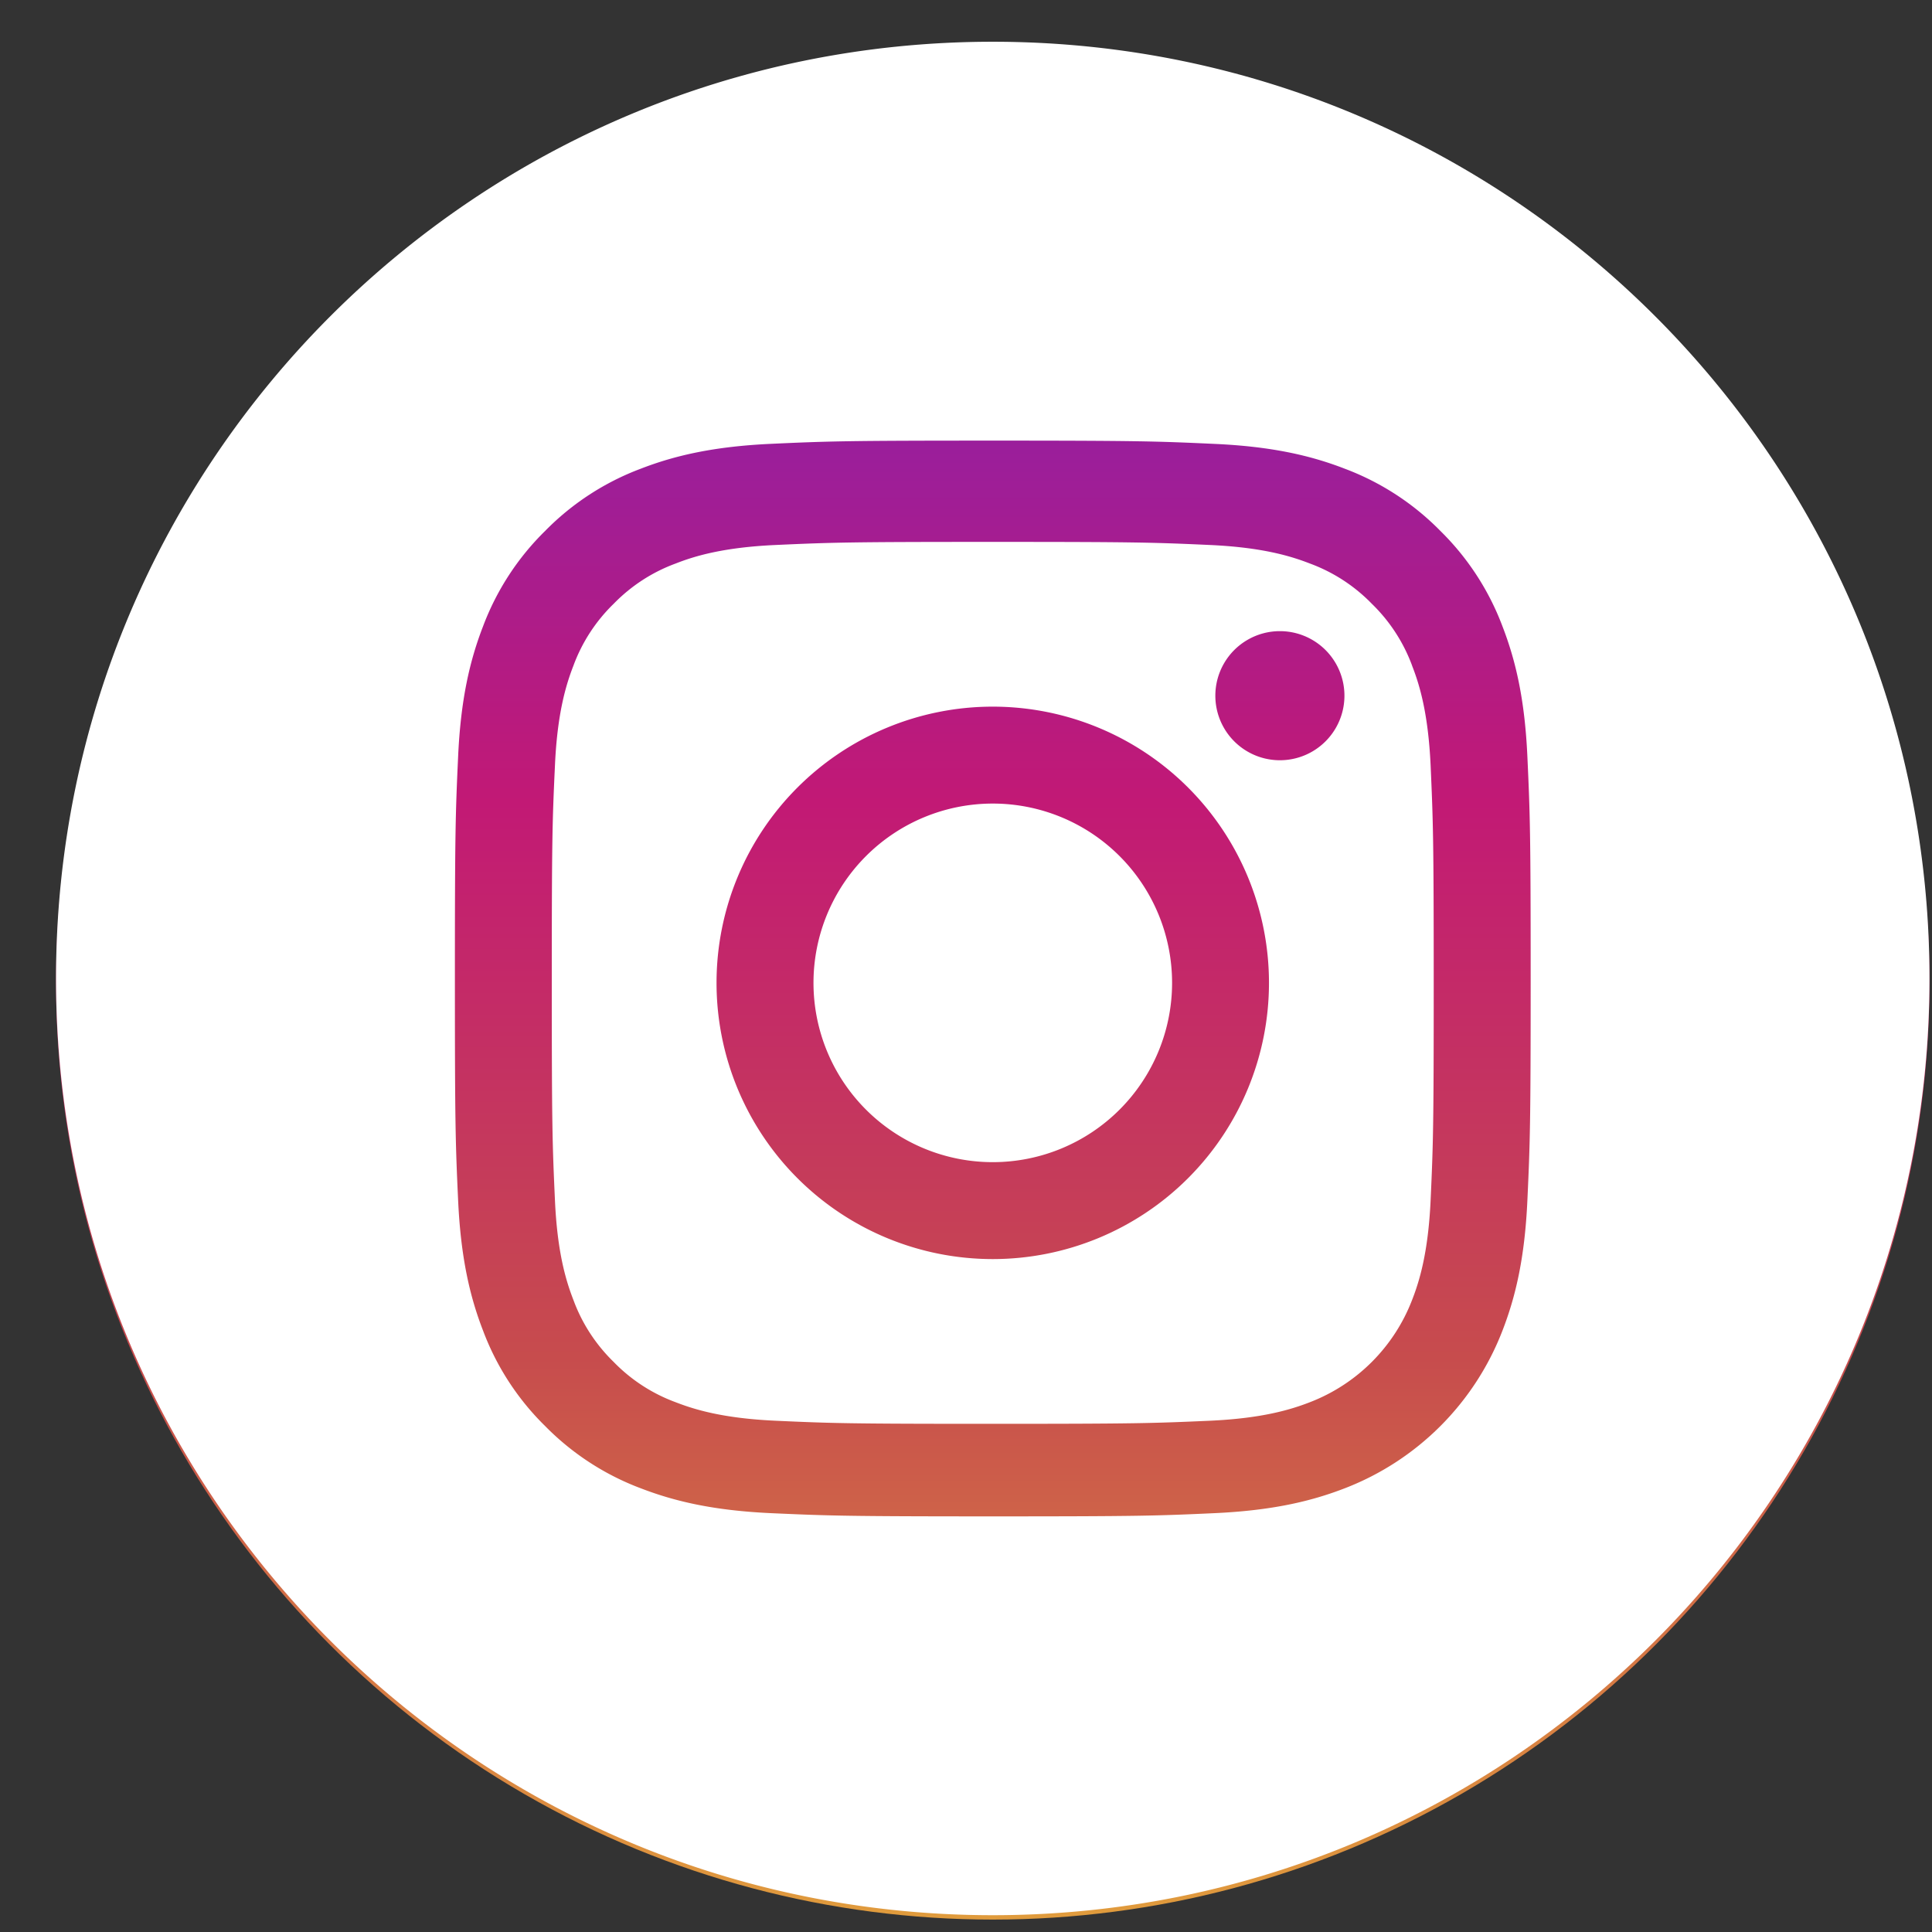
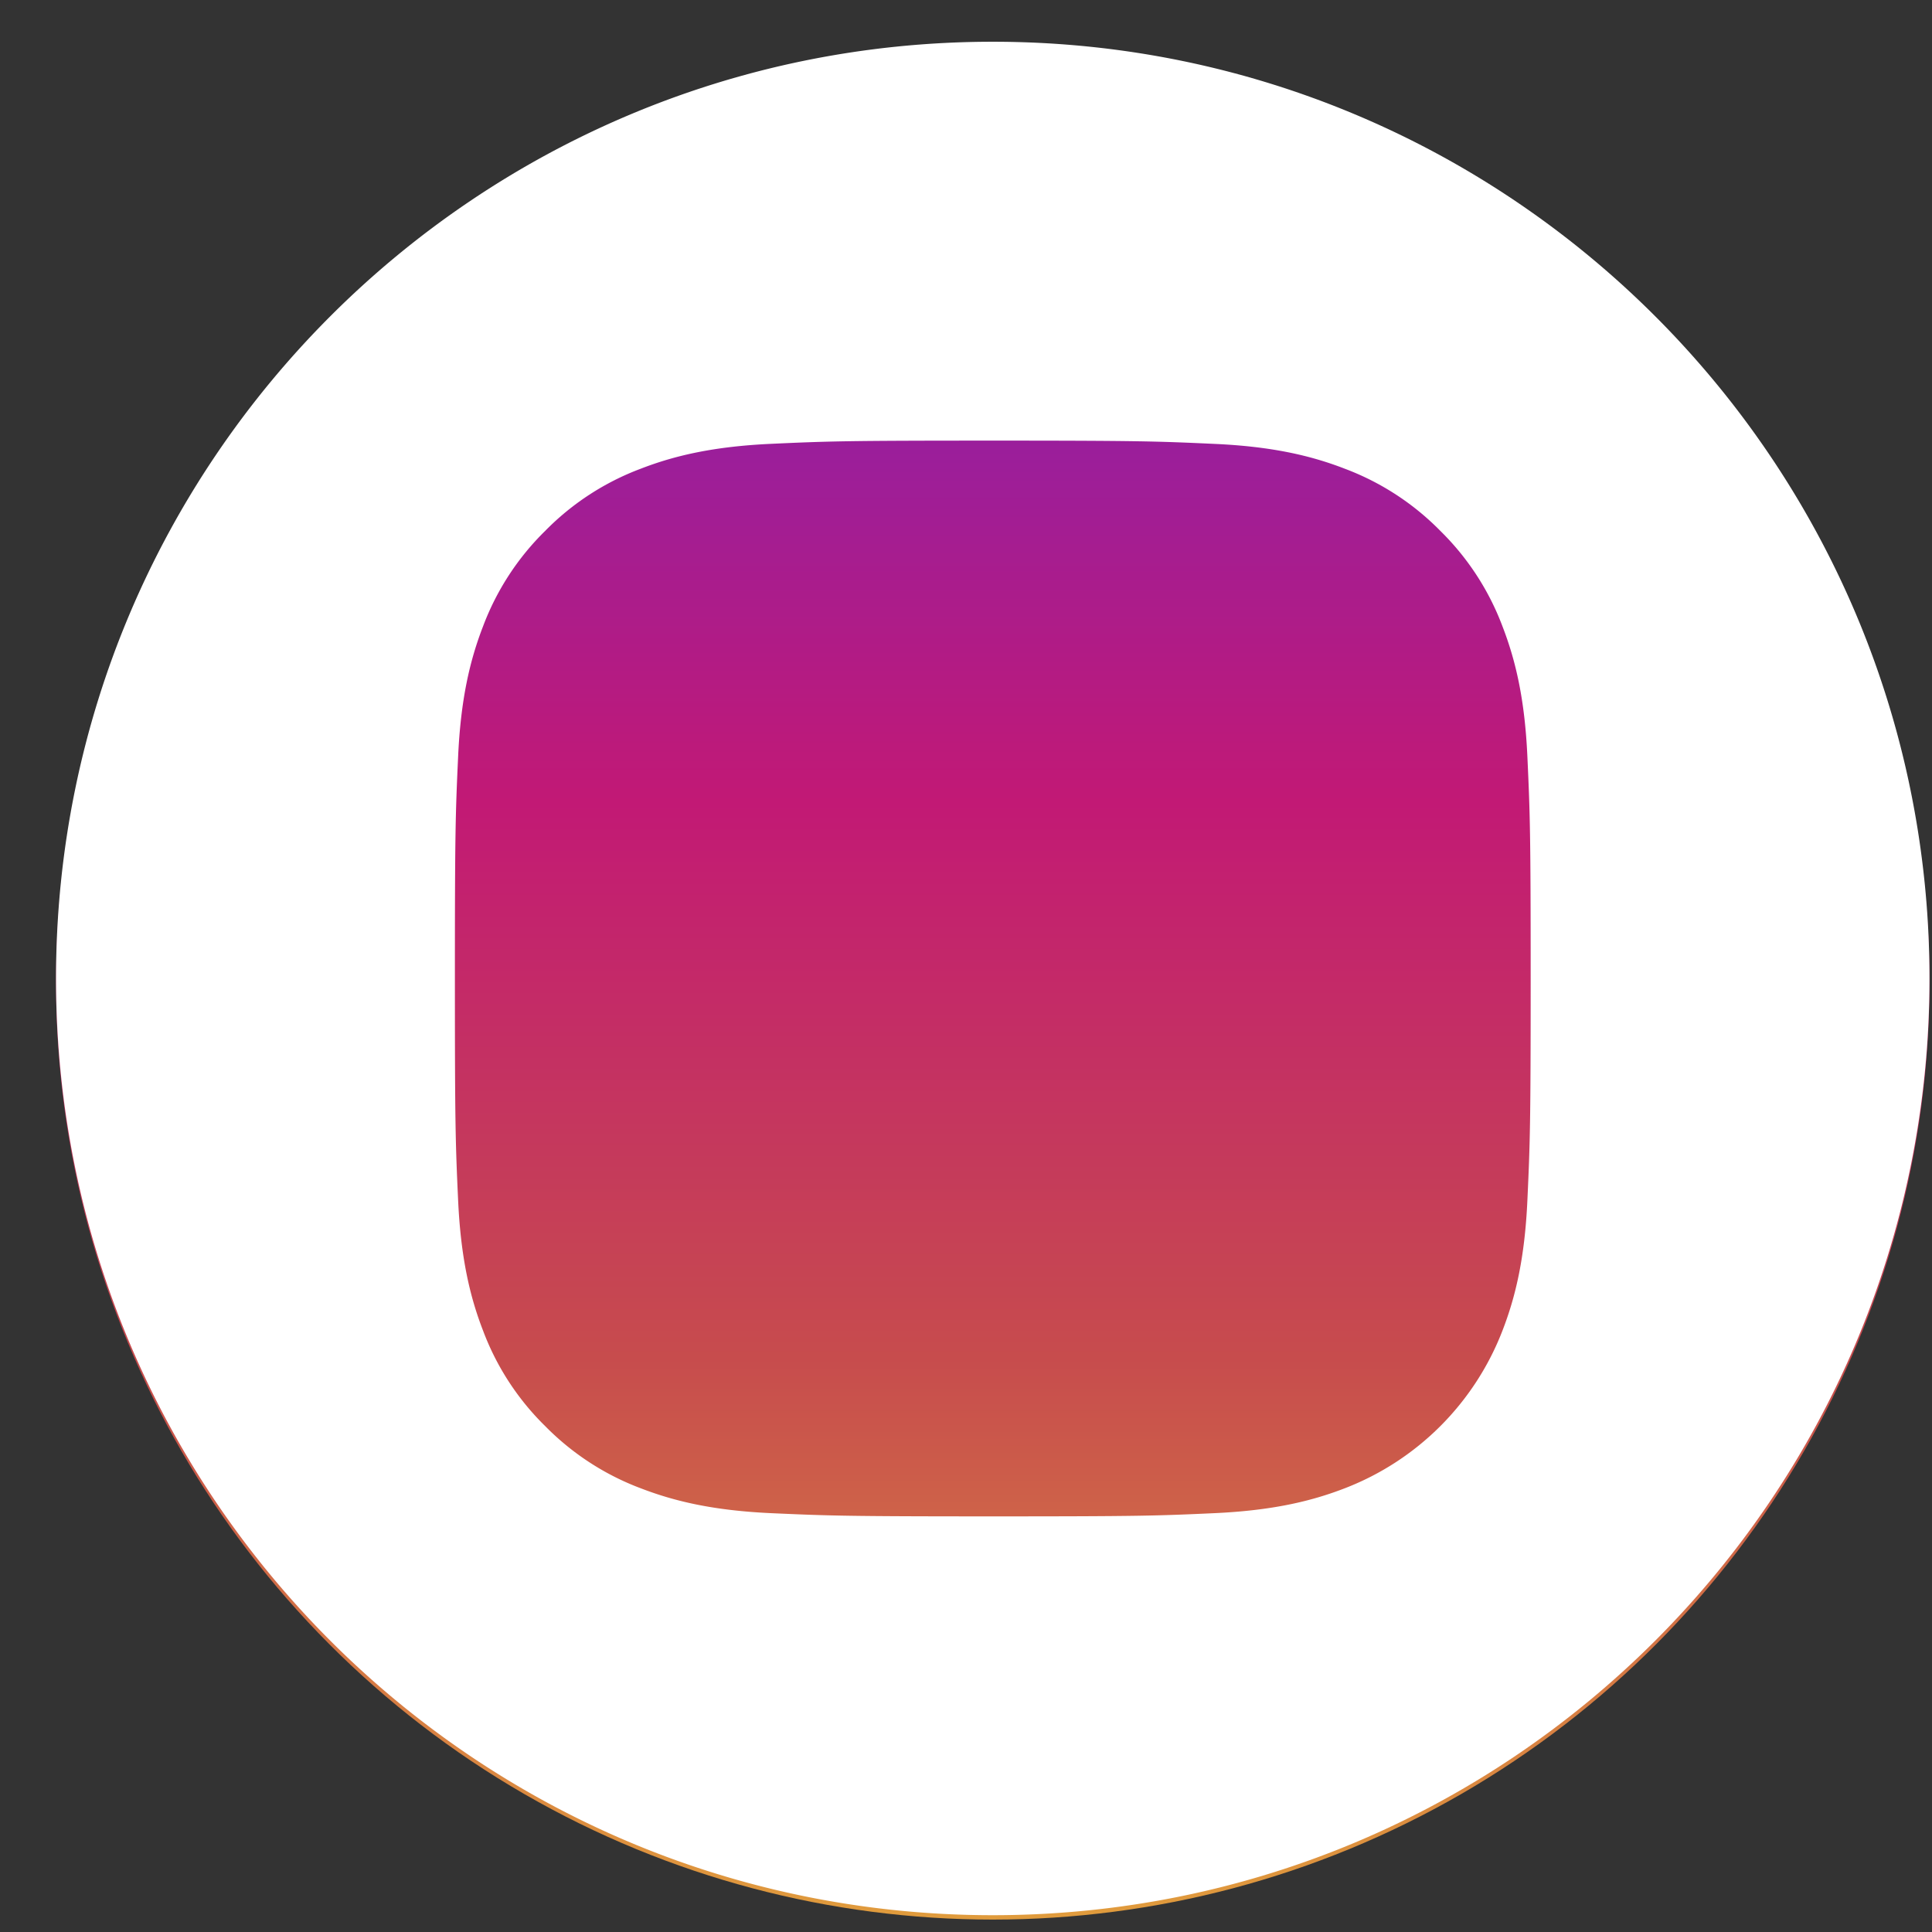
<svg xmlns="http://www.w3.org/2000/svg" width="33" height="33" viewBox="0 0 33 33" fill="none">
  <rect x="0" y="0" width="33" height="33" fill="#333333" stroke="none" />
  <circle cx="16.957" cy="16.788" r="16" fill="url(#vvc87bphxa)" />
-   <path d="M20.02 16.788a3.062 3.062 0 1 1-6.125 0 3.062 3.062 0 0 1 6.125 0z" fill="#fff" />
-   <path fill-rule="evenodd" clip-rule="evenodd" d="M24.12 11.37a2.845 2.845 0 0 0-.688-1.057 2.845 2.845 0 0 0-1.056-.687c-.324-.126-.81-.276-1.706-.317-.97-.044-1.26-.053-3.713-.053-2.453 0-2.744.009-3.713.053-.895.041-1.382.19-1.705.317-.4.147-.76.382-1.057.687-.305.296-.54.657-.687 1.056-.126.324-.276.81-.316 1.706-.045.97-.054 1.26-.054 3.713 0 2.453.01 2.744.054 3.713.04.895.19 1.382.316 1.705.147.4.382.76.687 1.057.296.305.657.54 1.056.687.324.126.81.276 1.707.317.968.044 1.259.053 3.712.053 2.453 0 2.744-.01 3.712-.053.896-.041 1.383-.191 1.707-.317a3.042 3.042 0 0 0 1.743-1.744c.126-.323.276-.81.317-1.705.044-.97.053-1.26.053-3.713 0-2.453-.01-2.744-.053-3.713-.041-.895-.19-1.382-.317-1.706zm-7.163 10.136a4.718 4.718 0 1 1 0-9.436 4.718 4.718 0 0 1 0 9.436zm3.802-9.623a1.102 1.102 0 1 0 2.205 0 1.102 1.102 0 0 0-2.205 0z" fill="#fff" />
  <path fill-rule="evenodd" clip-rule="evenodd" d="M.957 16.713c0-8.835 7.165-16 16-16s16 7.165 16 16c0 8.836-7.165 16-16 16s-16-7.164-16-16zm24.705 6.018c.227-.584.383-1.252.427-2.23.045-.98.056-1.293.056-3.788s-.011-2.808-.056-3.788c-.044-.978-.2-1.645-.427-2.23a4.502 4.502 0 0 0-1.06-1.627 4.504 4.504 0 0 0-1.627-1.06c-.584-.227-1.252-.382-2.23-.426-.98-.045-1.293-.056-3.788-.056s-2.808.01-3.788.055c-.978.045-1.646.2-2.23.427a4.5 4.5 0 0 0-1.627 1.06 4.501 4.501 0 0 0-1.06 1.627c-.227.585-.383 1.252-.427 2.23-.045.98-.055 1.293-.055 3.788s.01 2.808.055 3.788c.045.978.2 1.646.427 2.23.23.613.592 1.169 1.06 1.628.459.467 1.014.829 1.627 1.06.584.226 1.252.382 2.23.427.98.044 1.293.055 3.788.055s2.808-.01 3.788-.055c.978-.045 1.646-.2 2.23-.427a4.698 4.698 0 0 0 2.687-2.688z" fill="#fff" />
  <defs>
    <linearGradient id="vvc87bphxa" x1="32.786" y1="32.695" x2="32.786" y2="1.036" gradientUnits="userSpaceOnUse">
      <stop stop-color="#E09B3D" />
      <stop offset=".3" stop-color="#C74C4D" />
      <stop offset=".6" stop-color="#C21975" />
      <stop offset="1" stop-color="#7024C4" />
    </linearGradient>
  </defs>
</svg>